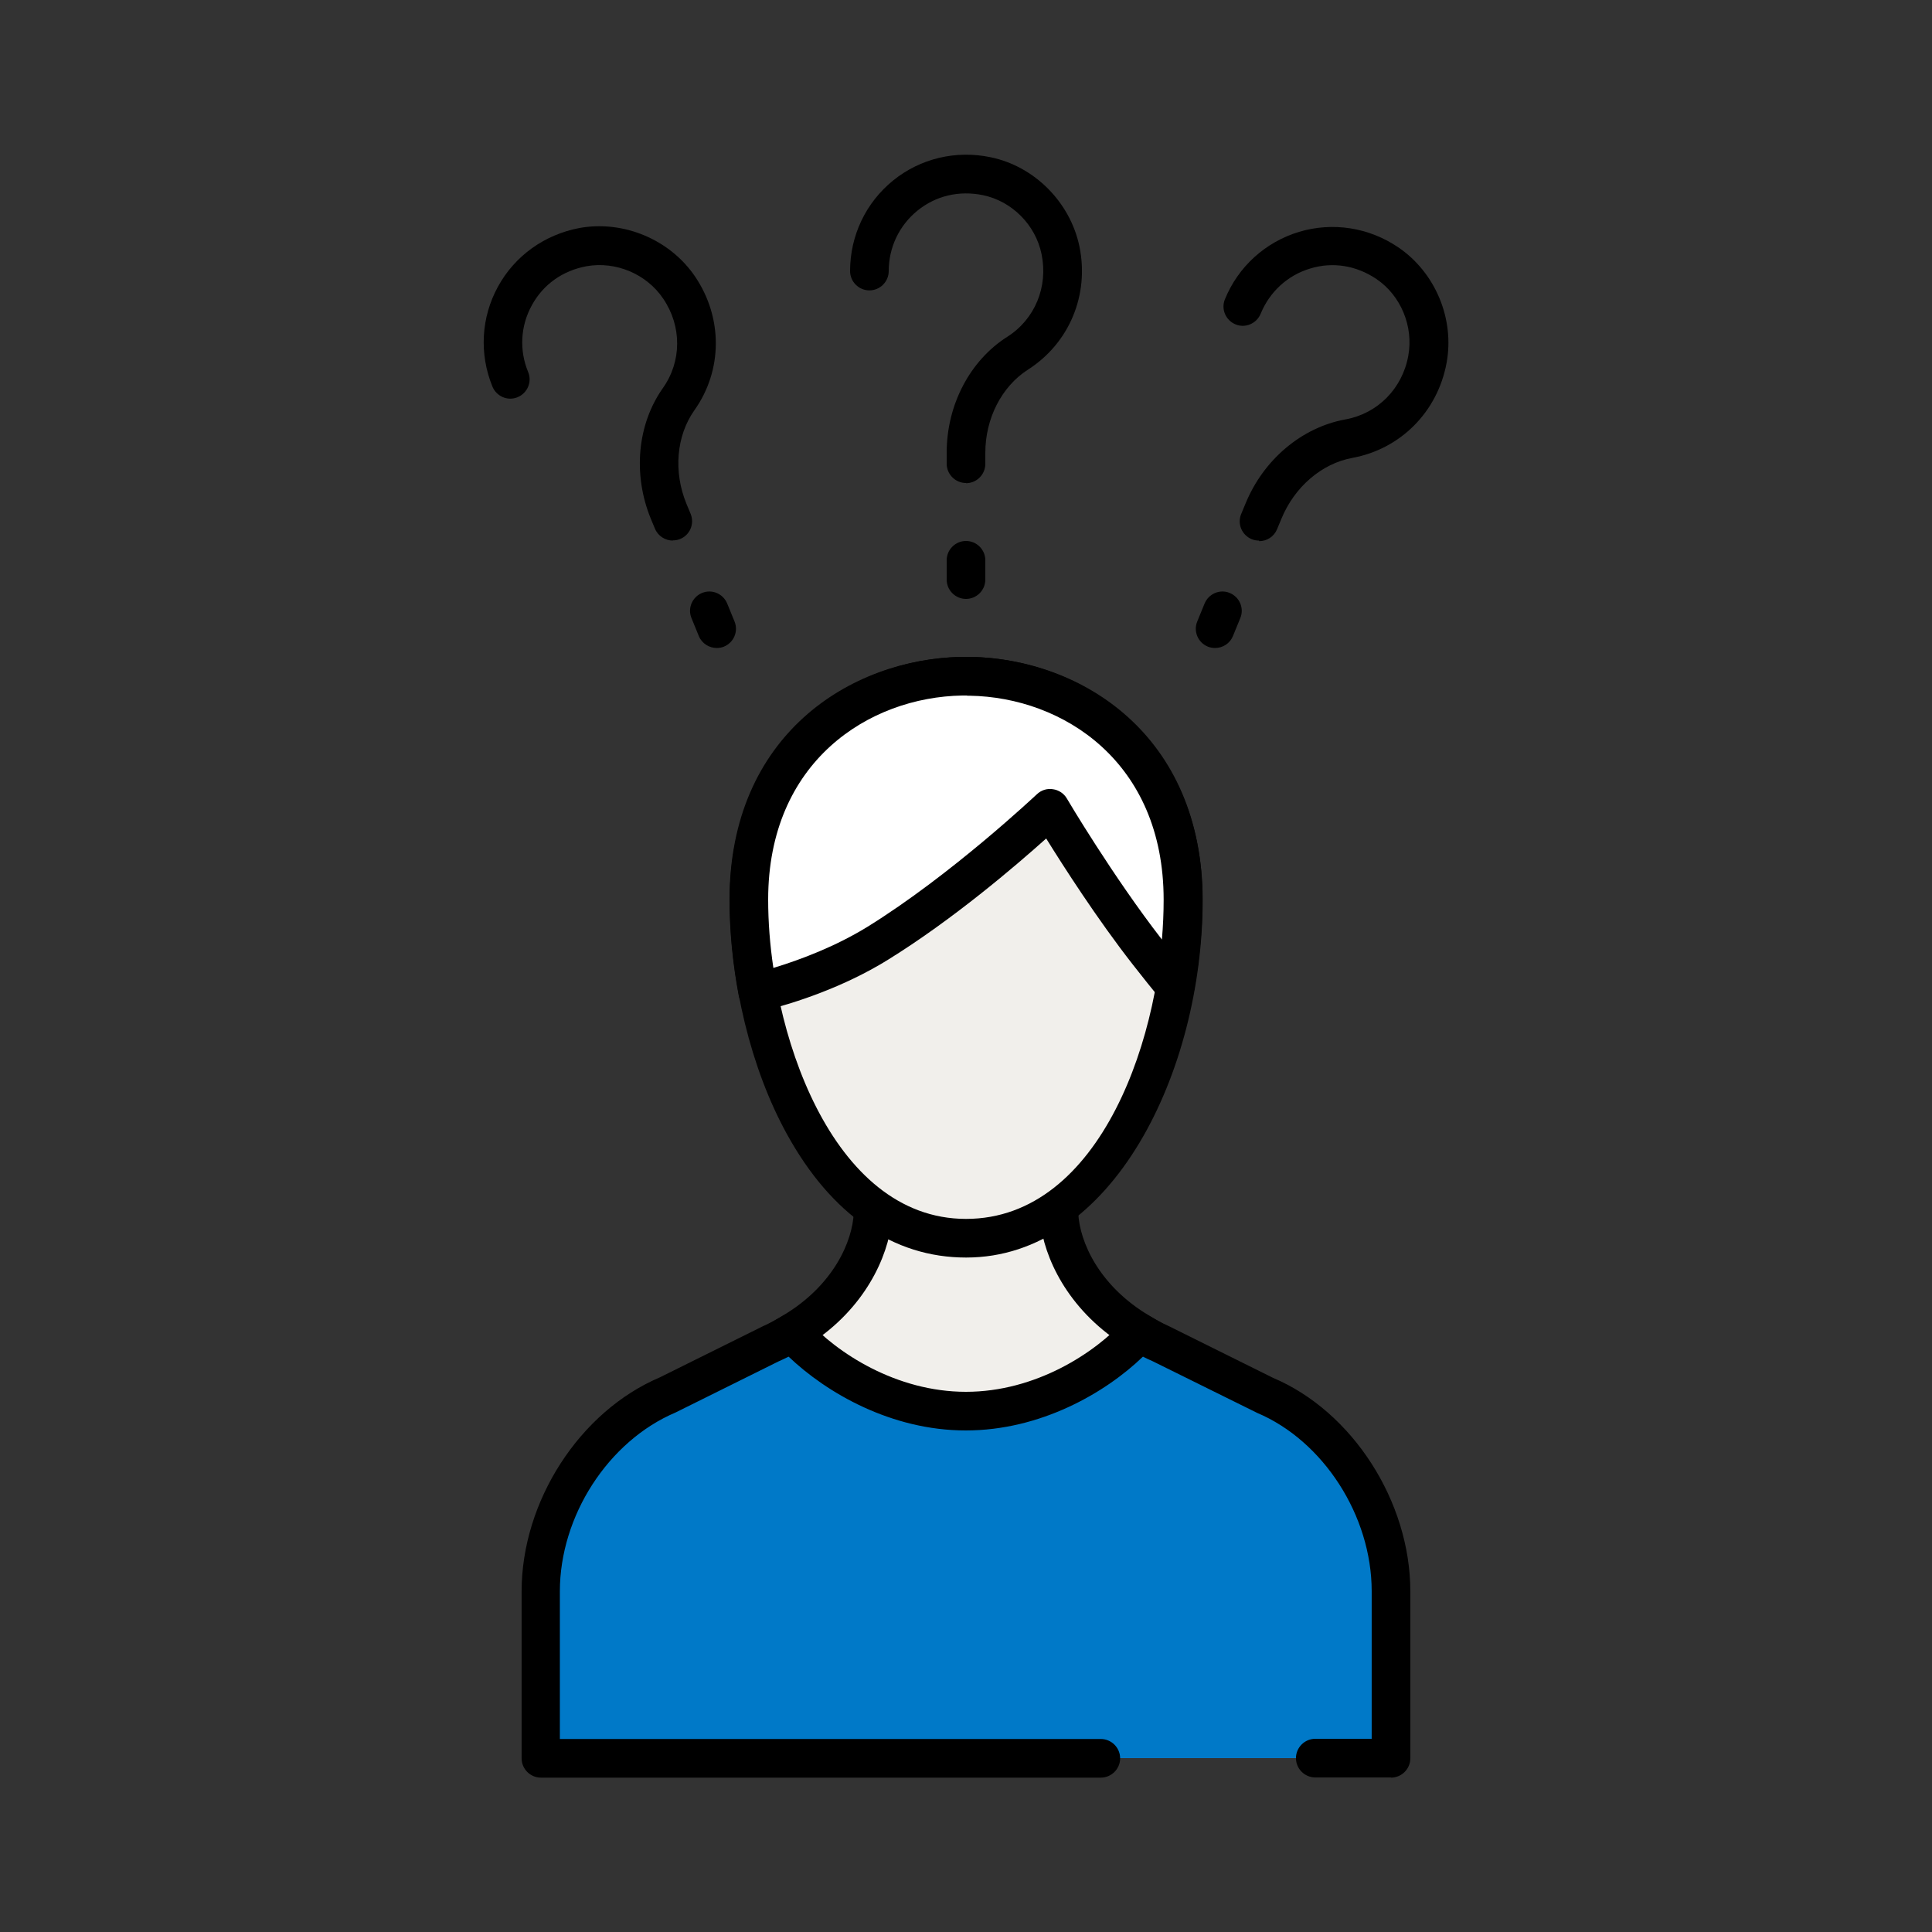
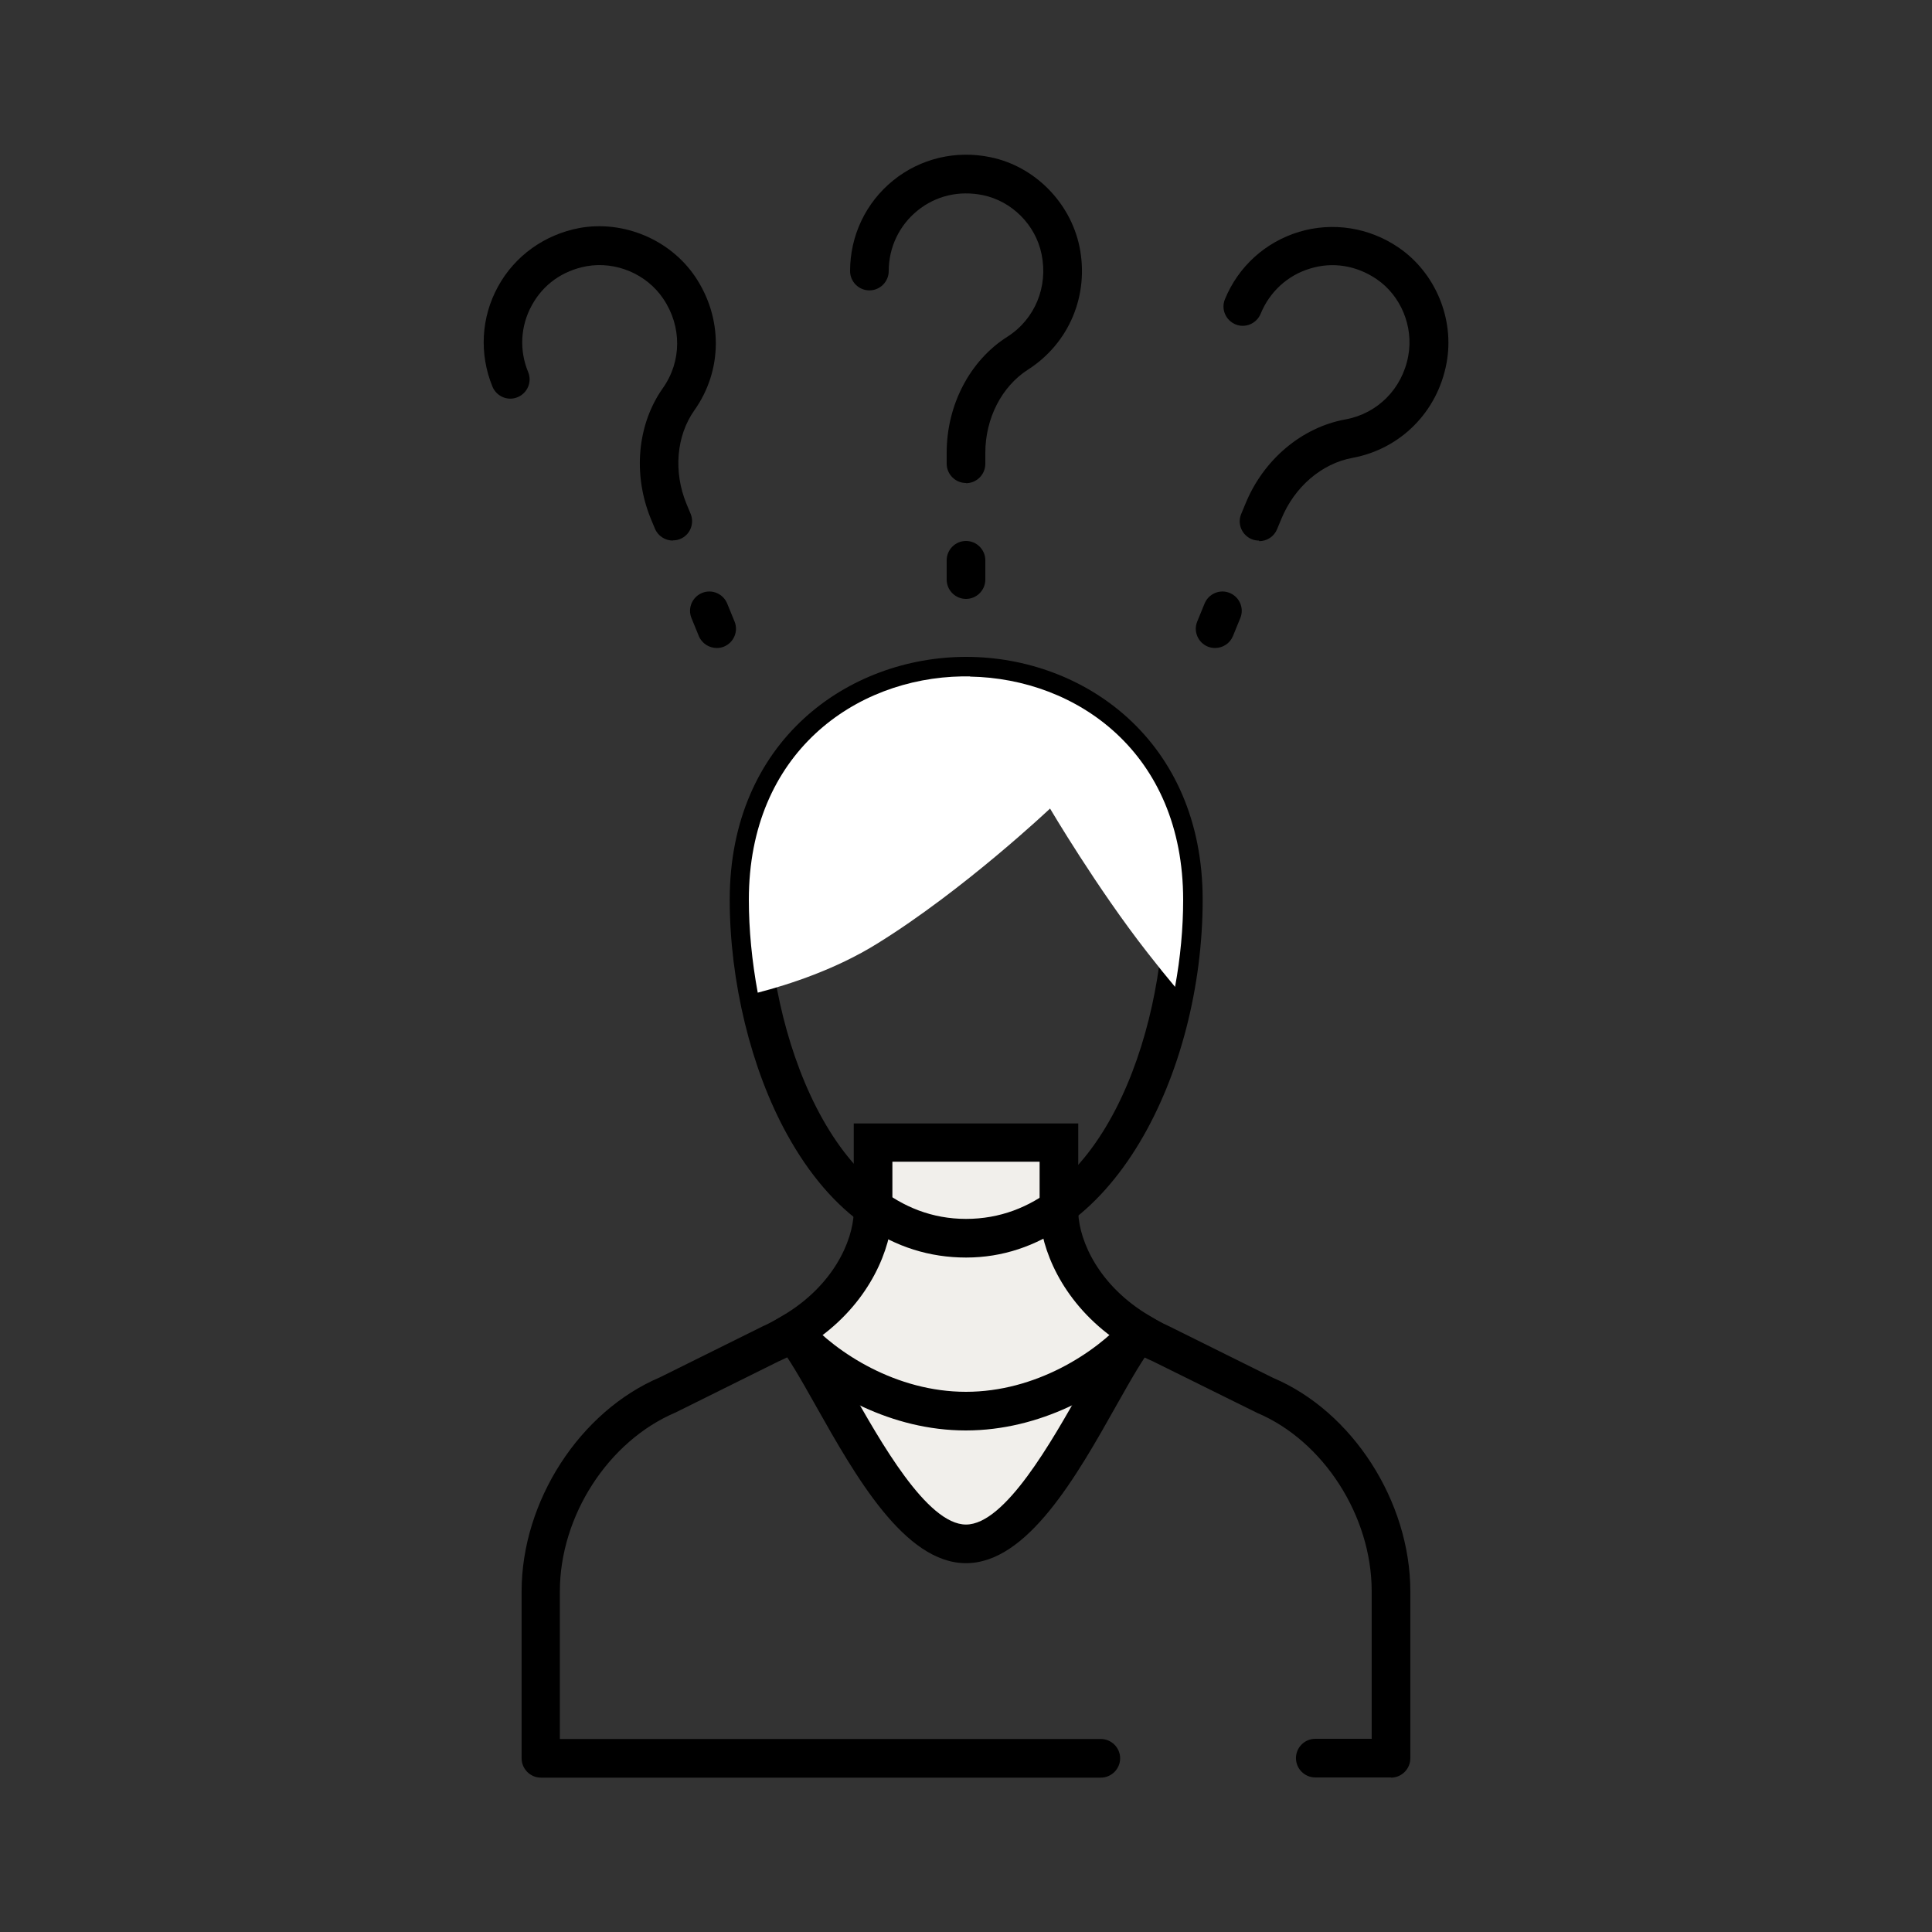
<svg xmlns="http://www.w3.org/2000/svg" width="60" height="60" viewBox="0 0 60 60" fill="none">
  <rect x="0" y="0" width="60" height="60" fill="#333333" stroke="none" />
  <path d="M32.885 37.686V35.484H27.113V37.686C27.065 38.772 26.357 40.344 24.611 41.376C25.733 42.624 27.767 47.952 29.999 47.952C32.231 47.952 34.265 42.63 35.387 41.376C33.641 40.344 32.927 38.766 32.885 37.686Z" fill="#F1EFEB" />
  <path d="M30 48.546C28.092 48.546 26.562 45.834 25.338 43.662C24.888 42.864 24.462 42.108 24.168 41.778L23.676 41.232L24.306 40.86C25.878 39.93 26.478 38.556 26.514 37.662V34.89H33.486V37.674C33.528 38.568 34.134 39.936 35.694 40.86L36.324 41.232L35.832 41.778C35.538 42.108 35.112 42.864 34.662 43.662C33.438 45.84 31.908 48.546 30 48.546ZM25.47 41.52C25.746 41.94 26.052 42.48 26.382 43.068C27.342 44.772 28.788 47.346 30 47.346C31.212 47.346 32.658 44.772 33.618 43.068C33.948 42.48 34.254 41.94 34.53 41.52C32.958 40.362 32.334 38.784 32.286 37.704V37.68V36.078H27.714V37.68C27.666 38.778 27.042 40.362 25.47 41.52Z" fill="black" />
-   <path d="M40.846 54.6H43.199V49.416C43.199 46.872 41.584 44.298 39.275 43.326L36.059 41.73C35.819 41.622 35.602 41.502 35.392 41.376C34.27 42.624 32.236 43.818 30.005 43.818C27.773 43.818 25.738 42.624 24.616 41.376C24.407 41.502 24.191 41.622 23.951 41.73L20.735 43.326C18.424 44.304 16.811 46.872 16.811 49.416V54.6H34.211" fill="#0079C8" />
  <path d="M43.199 55.2H40.847C40.517 55.2 40.247 54.93 40.247 54.6C40.247 54.27 40.517 54 40.847 54H42.599V49.416C42.599 47.076 41.099 44.748 39.041 43.878L35.789 42.27C35.687 42.228 35.591 42.18 35.495 42.132C34.325 43.26 32.309 44.424 29.993 44.424C27.677 44.424 25.667 43.254 24.491 42.132C24.389 42.18 24.287 42.234 24.173 42.282L20.981 43.866C18.887 44.754 17.387 47.082 17.387 49.422V54.006H34.187C34.517 54.006 34.787 54.276 34.787 54.606C34.787 54.936 34.517 55.206 34.187 55.206H16.799C16.469 55.206 16.199 54.936 16.199 54.606V49.422C16.199 46.62 18.005 43.83 20.495 42.774L23.675 41.196C23.927 41.082 24.137 40.968 24.305 40.866C24.551 40.722 24.863 40.77 25.055 40.98C25.985 42.018 27.839 43.224 29.999 43.224C32.159 43.224 34.013 42.018 34.943 40.98C35.135 40.77 35.447 40.722 35.693 40.866C35.861 40.968 36.071 41.082 36.299 41.184L39.539 42.792C41.993 43.83 43.799 46.62 43.799 49.422V54.606C43.799 54.936 43.529 55.206 43.199 55.206V55.2Z" fill="black" />
  <path d="M30 18.6C29.67 18.6 29.4 18.33 29.4 18V17.4C29.4 17.07 29.67 16.8 30 16.8C30.33 16.8 30.6 17.07 30.6 17.4V18C30.6 18.33 30.33 18.6 30 18.6Z" fill="black" />
  <path d="M30 15C29.67 15 29.4 14.73 29.4 14.4V14.058C29.4 12.576 30.12 11.196 31.284 10.458C32.142 9.912 32.556 8.904 32.346 7.89C32.16 6.984 31.428 6.246 30.522 6.06C29.784 5.91 29.064 6.078 28.494 6.54C27.924 7.002 27.6 7.686 27.6 8.418C27.6 8.748 27.33 9.018 27 9.018C26.67 9.018 26.4 8.748 26.4 8.418C26.4 7.32 26.886 6.294 27.738 5.604C28.584 4.92 29.688 4.656 30.768 4.884C32.13 5.166 33.234 6.282 33.522 7.65C33.834 9.156 33.21 10.656 31.926 11.478C31.11 12 30.6 12.99 30.6 14.064V14.406C30.6 14.736 30.33 15.006 30 15.006V15Z" fill="black" />
  <path d="M22.26 20.124C22.026 20.124 21.798 19.986 21.702 19.752L21.474 19.194C21.348 18.888 21.498 18.54 21.804 18.414C22.11 18.288 22.458 18.438 22.584 18.744L22.812 19.302C22.938 19.608 22.788 19.956 22.482 20.082C22.41 20.112 22.332 20.124 22.254 20.124H22.26Z" fill="black" />
  <path d="M20.897 16.788C20.663 16.788 20.435 16.65 20.339 16.416L20.207 16.098C19.649 14.724 19.793 13.176 20.585 12.054C21.173 11.226 21.179 10.134 20.597 9.276C20.081 8.508 19.121 8.106 18.215 8.268C17.471 8.406 16.871 8.832 16.517 9.48C16.163 10.122 16.121 10.878 16.403 11.556C16.529 11.862 16.379 12.21 16.073 12.336C15.767 12.462 15.419 12.312 15.293 12.006C14.879 10.992 14.939 9.858 15.467 8.898C15.989 7.944 16.913 7.284 17.999 7.08C19.367 6.834 20.813 7.44 21.593 8.598C22.451 9.876 22.445 11.502 21.563 12.744C21.005 13.536 20.909 14.646 21.317 15.642L21.449 15.96C21.575 16.266 21.425 16.62 21.119 16.74C21.047 16.77 20.969 16.782 20.891 16.782L20.897 16.788Z" fill="black" />
  <path d="M37.739 20.124C37.661 20.124 37.589 20.112 37.511 20.082C37.205 19.956 37.055 19.608 37.181 19.302L37.409 18.744C37.535 18.438 37.883 18.288 38.189 18.414C38.495 18.54 38.645 18.888 38.519 19.194L38.291 19.752C38.195 19.986 37.973 20.124 37.733 20.124H37.739Z" fill="black" />
  <path d="M39.103 16.788C39.025 16.788 38.953 16.776 38.875 16.746C38.569 16.62 38.419 16.272 38.545 15.966L38.677 15.648C39.235 14.274 40.429 13.272 41.779 13.026C42.781 12.846 43.549 12.072 43.735 11.052C43.903 10.14 43.507 9.18 42.745 8.664C42.121 8.244 41.389 8.124 40.687 8.34C39.985 8.55 39.427 9.066 39.151 9.744C39.025 10.05 38.671 10.2 38.371 10.074C38.065 9.948 37.915 9.6 38.041 9.294C38.455 8.28 39.295 7.518 40.345 7.2C41.389 6.888 42.511 7.062 43.423 7.68C44.575 8.46 45.181 9.906 44.923 11.28C44.641 12.792 43.495 13.944 42.001 14.22C41.047 14.394 40.201 15.12 39.793 16.116L39.661 16.434C39.565 16.668 39.343 16.806 39.103 16.806V16.788Z" fill="black" />
-   <path d="M36.744 27.942C36.744 32.562 34.374 38.46 30 38.46C25.626 38.46 23.256 32.568 23.256 27.942C23.256 23.316 26.64 21 30 21C33.36 21 36.744 23.316 36.744 27.942Z" fill="#F1EFEB" />
  <path d="M30 39.054C27.744 39.054 25.818 37.728 24.438 35.22C23.322 33.198 22.662 30.474 22.662 27.942C22.662 22.992 26.358 20.4 30.006 20.4C33.654 20.4 37.35 22.992 37.35 27.942C37.35 33.288 34.542 39.054 30.006 39.054H30ZM30 21.6C27.042 21.6 23.856 23.586 23.856 27.942C23.856 31.938 25.806 37.854 30 37.854C34.194 37.854 36.144 32.094 36.144 27.942C36.144 23.79 32.958 21.6 30 21.6Z" fill="black" />
  <path d="M30.126 21.006C30.084 21.006 30.042 21.006 30 21.006C29.958 21.006 29.922 21.006 29.88 21.006C26.562 21.06 23.256 23.376 23.256 27.942C23.256 28.872 23.352 29.85 23.532 30.828C24.528 30.57 25.956 30.102 27.234 29.31C29.94 27.636 32.61 25.11 32.61 25.11C32.61 25.11 34.062 27.576 35.64 29.592C35.958 30 36.24 30.348 36.492 30.648C36.66 29.736 36.744 28.818 36.744 27.948C36.744 23.382 33.444 21.072 30.126 21.012V21.006Z" fill="white" />
-   <path d="M23.538 31.422C23.424 31.422 23.316 31.392 23.214 31.326C23.076 31.236 22.974 31.092 22.944 30.93C22.752 29.916 22.656 28.908 22.656 27.936C22.656 22.842 26.394 20.46 29.868 20.4H30H30.09C30.09 20.4 30.132 20.4 30.138 20.4C33.606 20.46 37.344 22.842 37.344 27.936C37.344 28.854 37.254 29.796 37.086 30.744C37.044 30.972 36.876 31.158 36.648 31.218C36.426 31.278 36.186 31.2 36.036 31.02C35.784 30.72 35.502 30.366 35.178 29.952C34.068 28.53 33.03 26.91 32.49 26.04C31.56 26.874 29.586 28.566 27.564 29.814C26.214 30.648 24.72 31.14 23.7 31.398C23.652 31.41 23.598 31.416 23.55 31.416L23.538 31.422ZM30.036 21.6H29.958C29.958 21.6 29.892 21.6 29.886 21.6C26.982 21.648 23.856 23.652 23.856 27.936C23.856 28.626 23.91 29.34 24.018 30.06C24.888 29.796 25.95 29.388 26.922 28.794C29.544 27.174 32.172 24.69 32.202 24.666C32.334 24.54 32.514 24.48 32.7 24.51C32.88 24.534 33.042 24.642 33.132 24.798C33.144 24.822 34.566 27.222 36.084 29.178C36.12 28.758 36.138 28.344 36.138 27.942C36.138 23.658 33.012 21.654 30.114 21.606H30.036V21.6Z" fill="black" />
</svg>